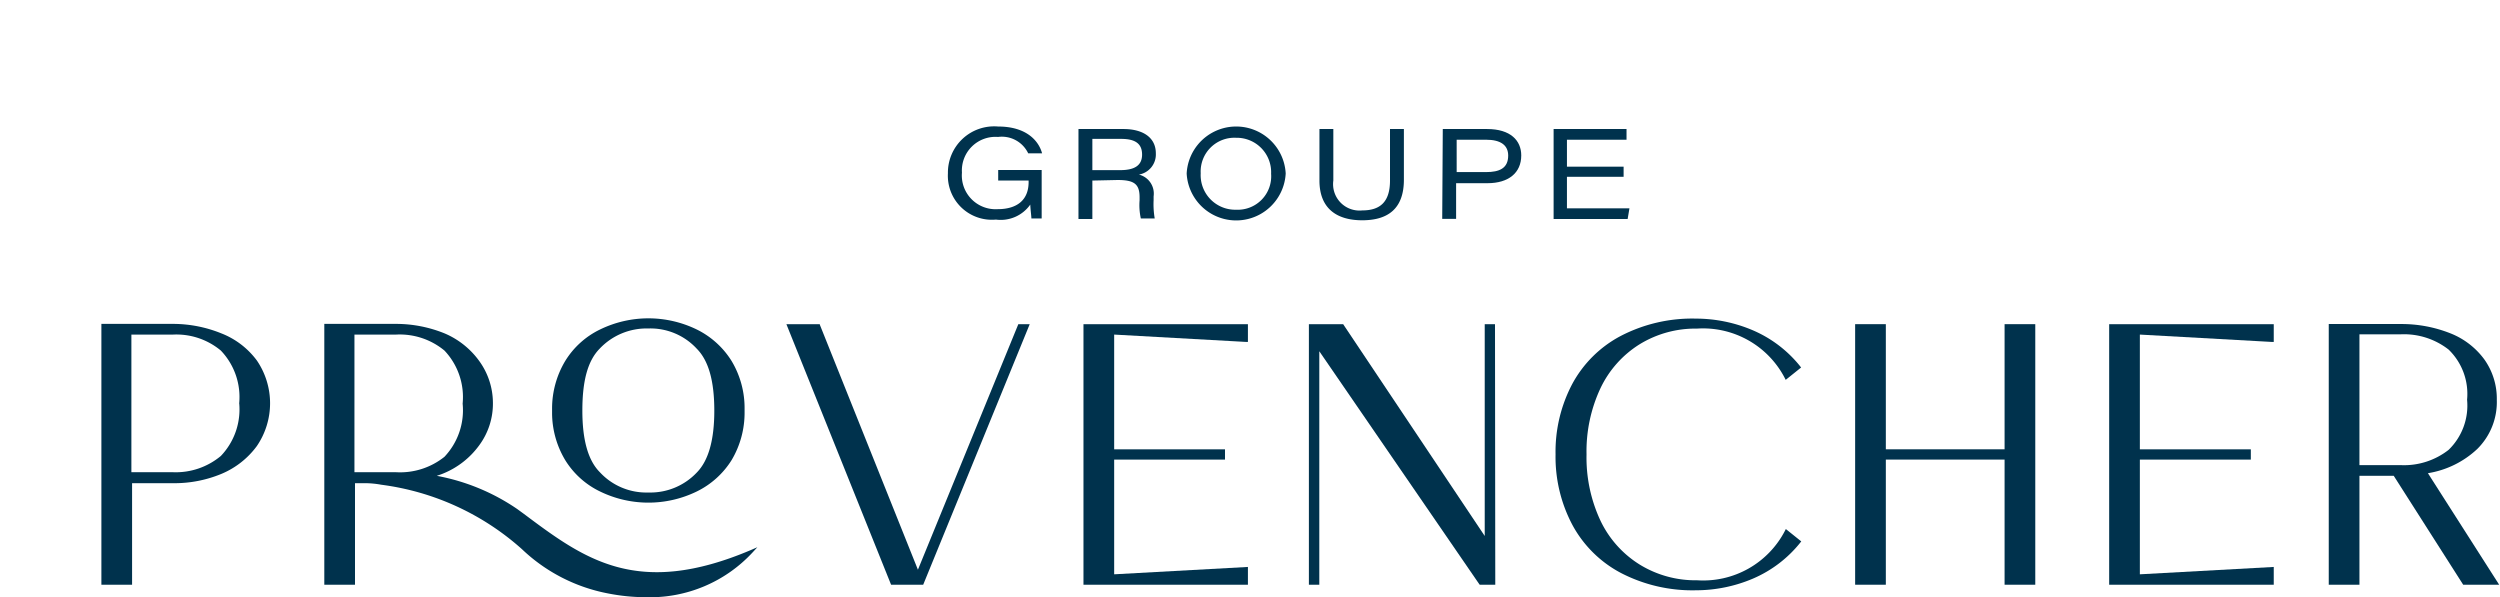
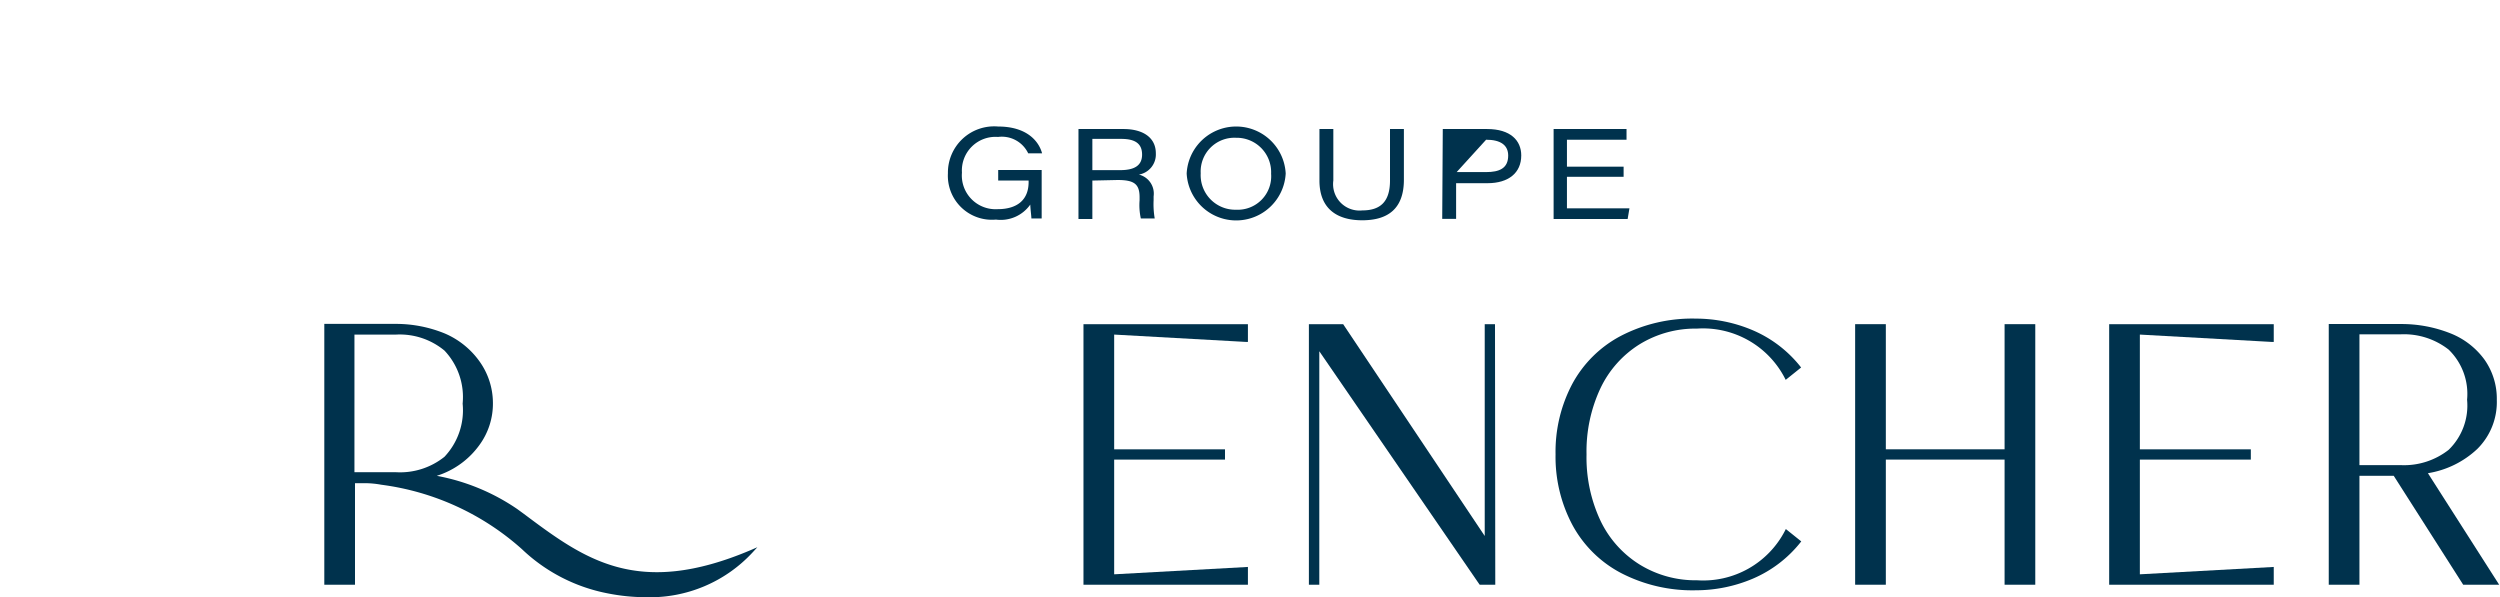
<svg xmlns="http://www.w3.org/2000/svg" id="e3b20de7-87be-4432-b1ca-4db1238b107c" data-name="Logo Client" width="180" height="43" viewBox="0 0 180 43">
  <rect width="180" height="43" fill="none" />
  <path d="M75,15.73h-.74c0-.16-.07-.67-.08-1a2.6,2.6,0,0,1-2.47,1.08,3.17,3.17,0,0,1-3.46-3.33,3.33,3.33,0,0,1,3.62-3.37c2,0,2.91,1,3.16,1.93h-1a2.1,2.1,0,0,0-2.17-1.18,2.42,2.42,0,0,0-2.6,2.57,2.43,2.43,0,0,0,2.57,2.63c1.42,0,2.23-.68,2.23-1.95V13H71.87v-.76H75Z" fill="#00324d" />
  <path d="M78.65,13v2.77h-1V9.29h3.24c1.4,0,2.33.61,2.33,1.75A1.47,1.47,0,0,1,82,12.57a1.41,1.41,0,0,1,1.06,1.57v.28a6,6,0,0,0,.08,1.31h-1a4.44,4.44,0,0,1-.09-1.31V14.2c0-.95-.39-1.24-1.58-1.24Zm0-.75h2c1.06,0,1.58-.35,1.58-1.12S81.76,10,80.73,10H78.65Z" fill="#00324d" />
  <path d="M92.57,12.49a3.57,3.57,0,0,1-7.13,0,3.57,3.57,0,0,1,7.13,0Zm-6.12,0A2.49,2.49,0,0,0,89,15.1a2.41,2.41,0,0,0,2.52-2.59A2.48,2.48,0,0,0,89,9.92,2.43,2.43,0,0,0,86.45,12.46Z" fill="#00324d" />
  <path d="M96,9.29V13a1.9,1.9,0,0,0,2.08,2.15c1.24,0,2-.56,2-2.15V9.29h1v3.65c0,2.09-1.15,2.92-3,2.92S95,15,95,13V9.29Z" fill="#00324d" />
-   <path d="M103.88,9.29h3.19c1.69,0,2.46.83,2.46,1.9,0,1.26-.92,2-2.43,2h-2.26v2.57h-1Zm1,3.1H107c.94,0,1.59-.26,1.59-1.19,0-.73-.52-1.14-1.59-1.14h-2.12Z" fill="#00324d" />
+   <path d="M103.88,9.29h3.19c1.69,0,2.46.83,2.46,1.9,0,1.26-.92,2-2.43,2h-2.26v2.57h-1Zm1,3.1H107c.94,0,1.59-.26,1.59-1.19,0-.73-.52-1.14-1.59-1.14Z" fill="#00324d" />
  <path d="M116.9,12.73h-4.08V15h4.5l-.13.77h-5.33V9.29h5.25v.77h-4.29V12h4.08Z" fill="#00324d" />
-   <path d="M15.93,24a9.29,9.29,0,0,0-3.41-.68H7.3V42.1H9.51V34.79h3a8.81,8.81,0,0,0,3.43-.67,6.06,6.06,0,0,0,2.55-2,5.46,5.46,0,0,0,0-6.17A5.81,5.81,0,0,0,15.93,24Zm1.29,5a4.85,4.85,0,0,1-1.32,3.83A5.07,5.07,0,0,1,12.46,34h-3V24.09h3a5,5,0,0,1,3.44,1.15A4.84,4.84,0,0,1,17.22,29.06Z" fill="#00324d" />
-   <path d="M39.75,29.68a6.62,6.62,0,0,0,.94,3.44,6,6,0,0,0,2.52,2.27,7.95,7.95,0,0,0,6.95,0,6.13,6.13,0,0,0,2.52-2.27,6.66,6.66,0,0,0,.93-3.46v-.22h0A6.58,6.58,0,0,0,52.68,26a6.15,6.15,0,0,0-2.52-2.28,7.95,7.95,0,0,0-6.95,0A6,6,0,0,0,40.69,26a6.65,6.65,0,0,0-.94,3.45h0v.21Zm2.18-.12c0-2.18.4-3.59,1.24-4.45a4.65,4.65,0,0,1,3.51-1.46,4.54,4.54,0,0,1,3.49,1.46c.85.86,1.26,2.32,1.26,4.46S51,33.16,50.19,34a4.6,4.6,0,0,1-3.51,1.46A4.55,4.55,0,0,1,43.19,34C42.35,33.16,41.93,31.7,41.93,29.56Z" fill="#00324d" />
-   <polygon points="66.09 41.02 59.04 23.41 59.02 23.34 56.62 23.34 64.13 42.03 64.16 42.1 66.47 42.1 74.14 23.34 73.32 23.34 66.09 41.02" fill="#00324d" />
  <path d="M118.05,24.79a7.66,7.66,0,0,1,4.13-1.13,6.63,6.63,0,0,1,6.33,3.57l.06.12,1.11-.89-.07-.09a8.81,8.81,0,0,0-3.43-2.6,10.49,10.49,0,0,0-4.06-.83,11.17,11.17,0,0,0-5.43,1.25,8.43,8.43,0,0,0-3.49,3.46A10.44,10.44,0,0,0,112,32.72a10.44,10.44,0,0,0,1.21,5.07,8.43,8.43,0,0,0,3.49,3.46,11.17,11.17,0,0,0,5.43,1.25,10.49,10.49,0,0,0,4.06-.83,8.81,8.81,0,0,0,3.43-2.6l.07-.09-1.11-.89-.06.12a6.63,6.63,0,0,1-6.33,3.57,7.66,7.66,0,0,1-4.13-1.13,7.53,7.53,0,0,1-2.83-3.17,10.72,10.72,0,0,1-1-4.76,10.72,10.72,0,0,1,1-4.76A7.53,7.53,0,0,1,118.05,24.79Z" fill="#00324d" />
  <polygon points="144.33 32.35 135.78 32.35 135.78 23.34 133.57 23.34 133.57 42.1 135.78 42.1 135.78 33.09 144.33 33.09 144.33 42.1 146.54 42.1 146.54 23.34 144.33 23.34 144.33 32.35" fill="#00324d" />
  <path d="M174.81,34.07a6.74,6.74,0,0,0,3.56-1.75,4.75,4.75,0,0,0,1.4-3.52,4.87,4.87,0,0,0-.89-2.91A5.55,5.55,0,0,0,176.43,24a9.54,9.54,0,0,0-3.54-.67h-5.22V42.1h2.21V34.26h2.47l5,7.84h2.59Zm-4.93-10h3a5.22,5.22,0,0,1,3.42,1.1,4.44,4.44,0,0,1,1.33,3.61,4.44,4.44,0,0,1-1.33,3.61,5.2,5.2,0,0,1-3.42,1.1h-3Z" fill="#00324d" />
  <path d="M37.72,37l-.48-.35h0a15.11,15.11,0,0,0-5.79-2.39c.17-.06.33-.11.49-.18a6,6,0,0,0,2.55-2,5.05,5.05,0,0,0,1-3.09A5.16,5.16,0,0,0,34.51,26,5.93,5.93,0,0,0,32,24a9.31,9.31,0,0,0-3.42-.68H23.35V42.1h2.21V34.79h.56a6.67,6.67,0,0,1,1.33.11,18.83,18.83,0,0,1,10.13,4.64,12.33,12.33,0,0,0,6.16,3.18,14.32,14.32,0,0,0,2.78.28,10.07,10.07,0,0,0,7.67-3.23l.34-.37-.46.2C45.89,43.07,42.1,40.28,37.72,37ZM32,32.89A5.11,5.11,0,0,1,28.52,34h-3V24.09h3A5.05,5.05,0,0,1,32,25.24a4.87,4.87,0,0,1,1.31,3.82A4.88,4.88,0,0,1,32,32.89Z" fill="#00324d" />
  <polygon points="78.01 42.1 89.85 42.1 89.85 40.82 80.22 41.35 80.22 33.09 88.2 33.09 88.2 32.35 80.22 32.35 80.22 24.09 89.74 24.62 89.85 24.62 89.85 23.34 78.01 23.34 78.01 42.1" fill="#00324d" />
  <polygon points="151.86 42.1 163.71 42.1 163.71 40.82 154.07 41.35 154.07 33.09 162.06 33.09 162.06 32.35 154.07 32.35 154.07 24.09 163.59 24.62 163.71 24.62 163.71 23.34 151.86 23.34 151.86 42.1" fill="#00324d" />
  <polygon points="106.9 23.34 106.9 38.59 96.74 23.39 96.71 23.34 94.24 23.34 94.24 42.1 94.99 42.1 94.99 25.29 106.5 42.05 106.54 42.1 107.66 42.1 107.64 23.34 106.9 23.34" fill="#00324d" />
</svg>